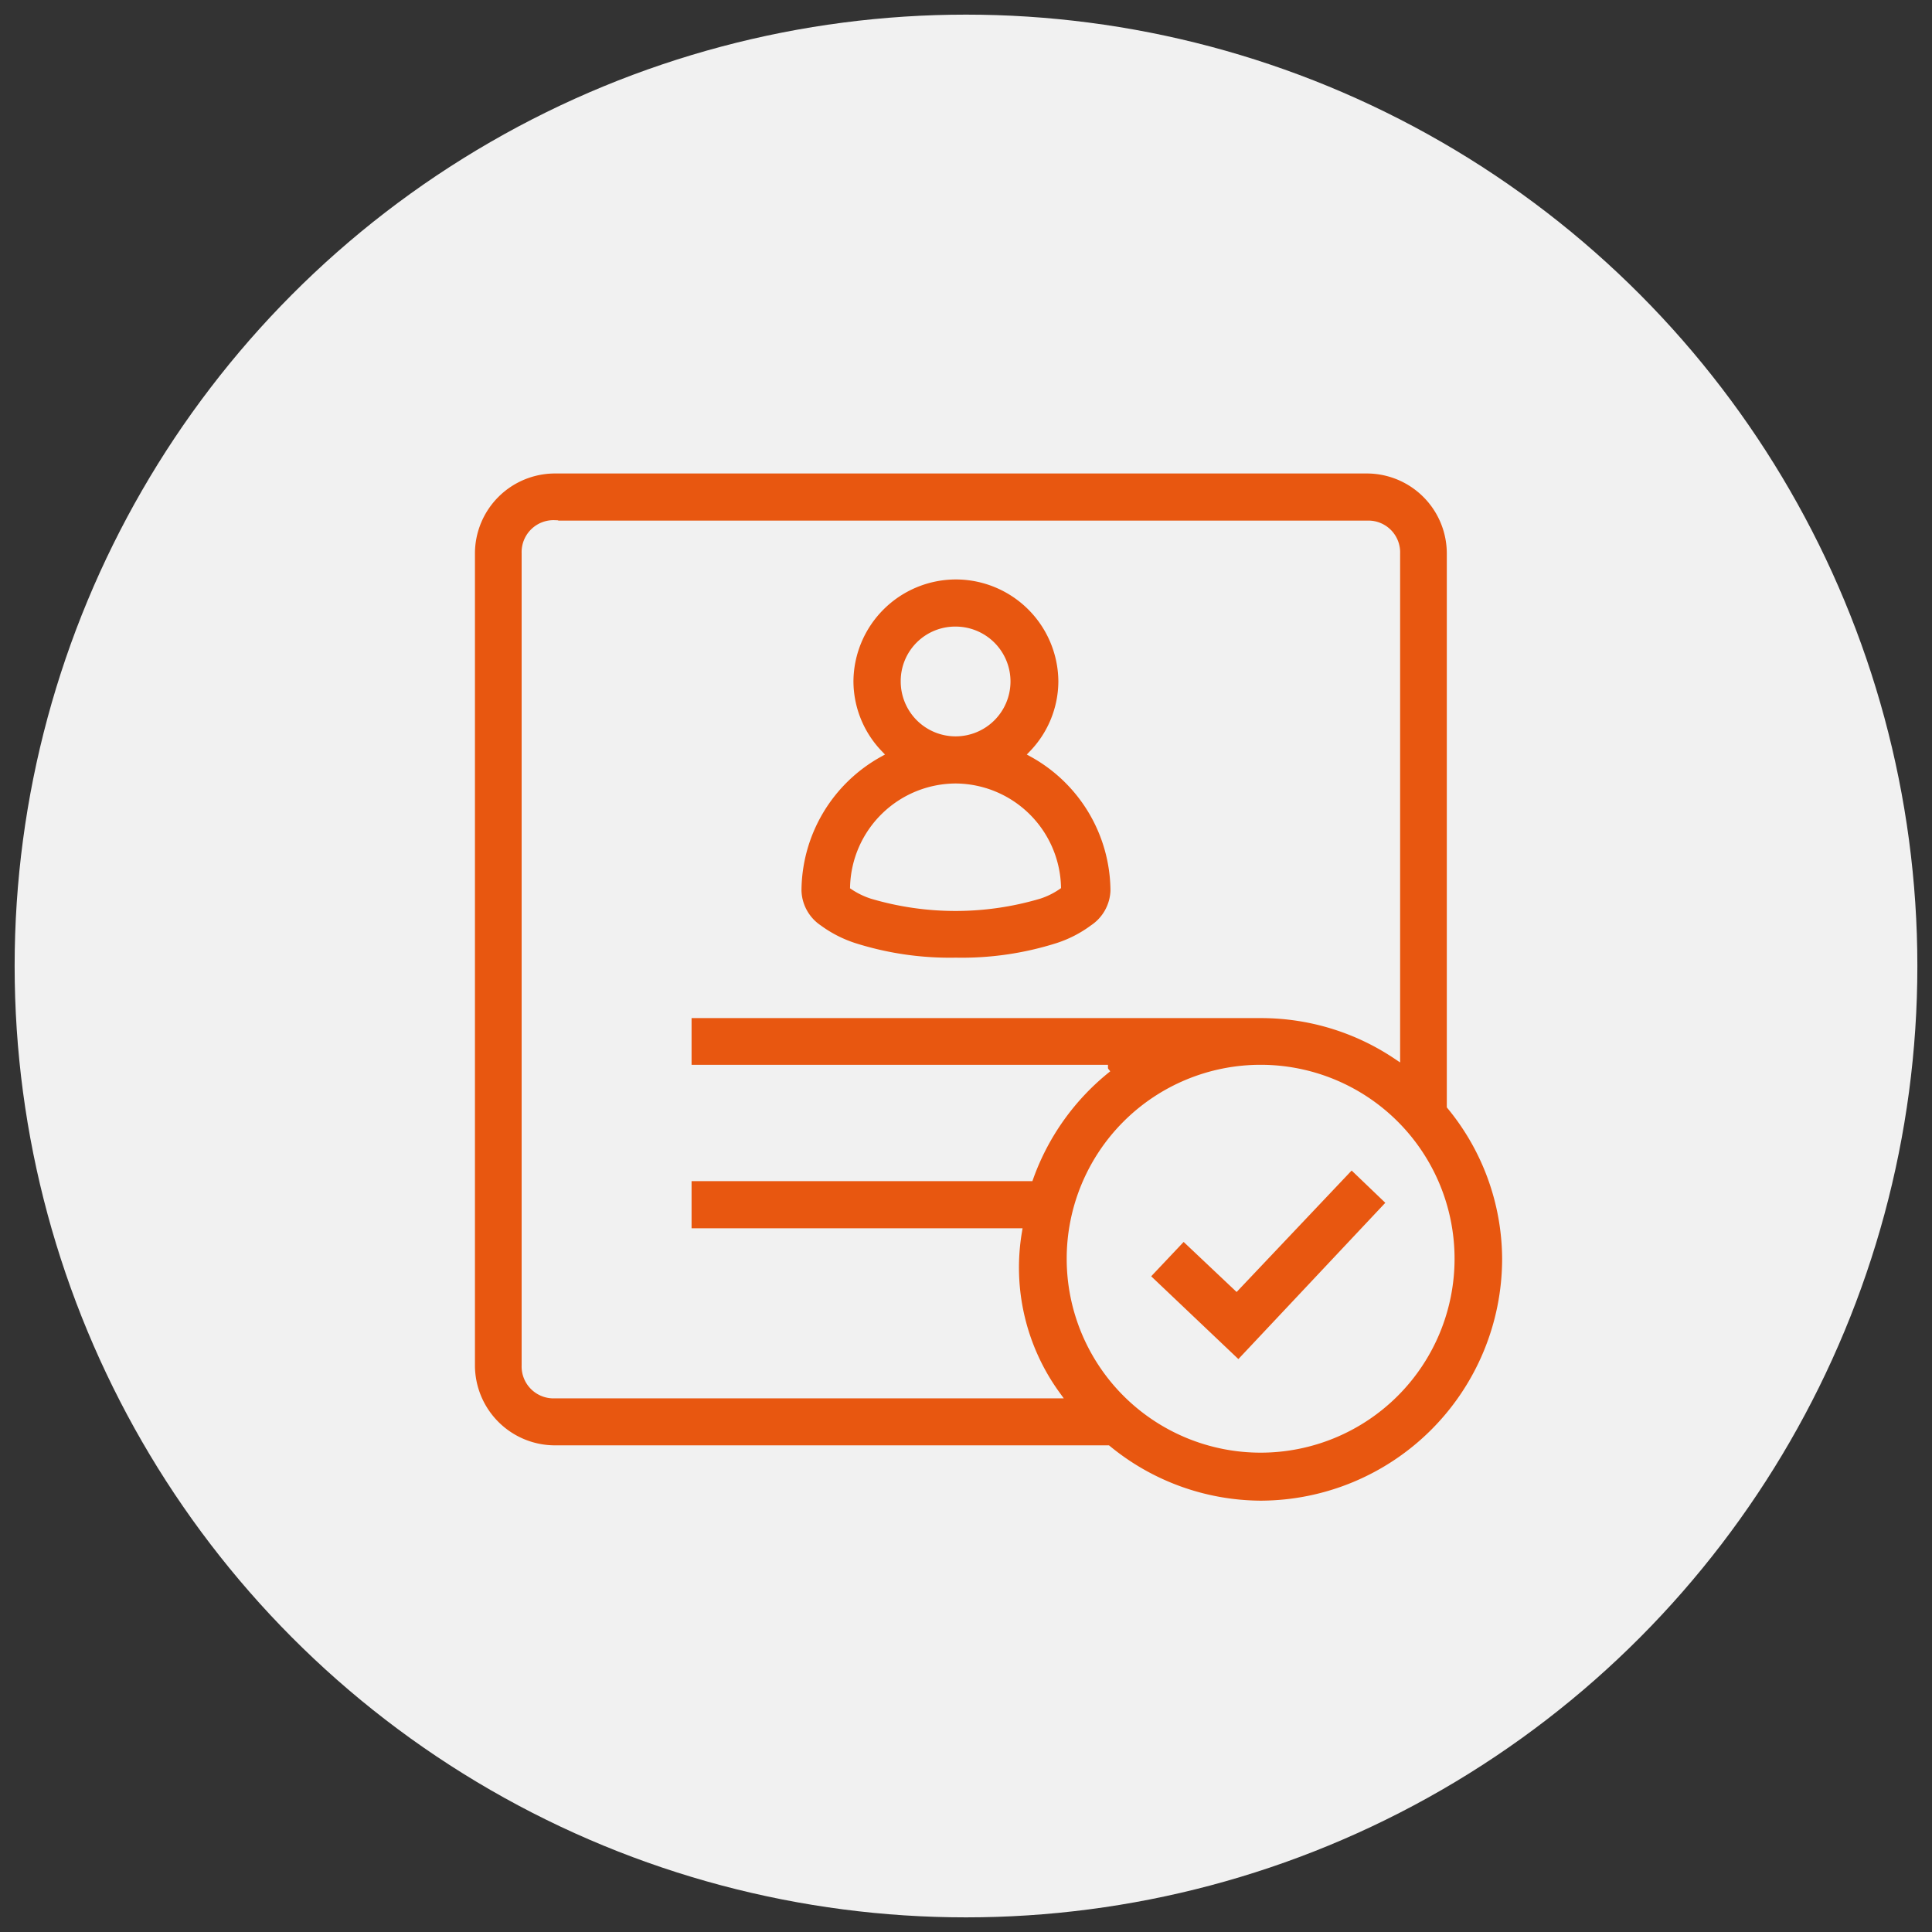
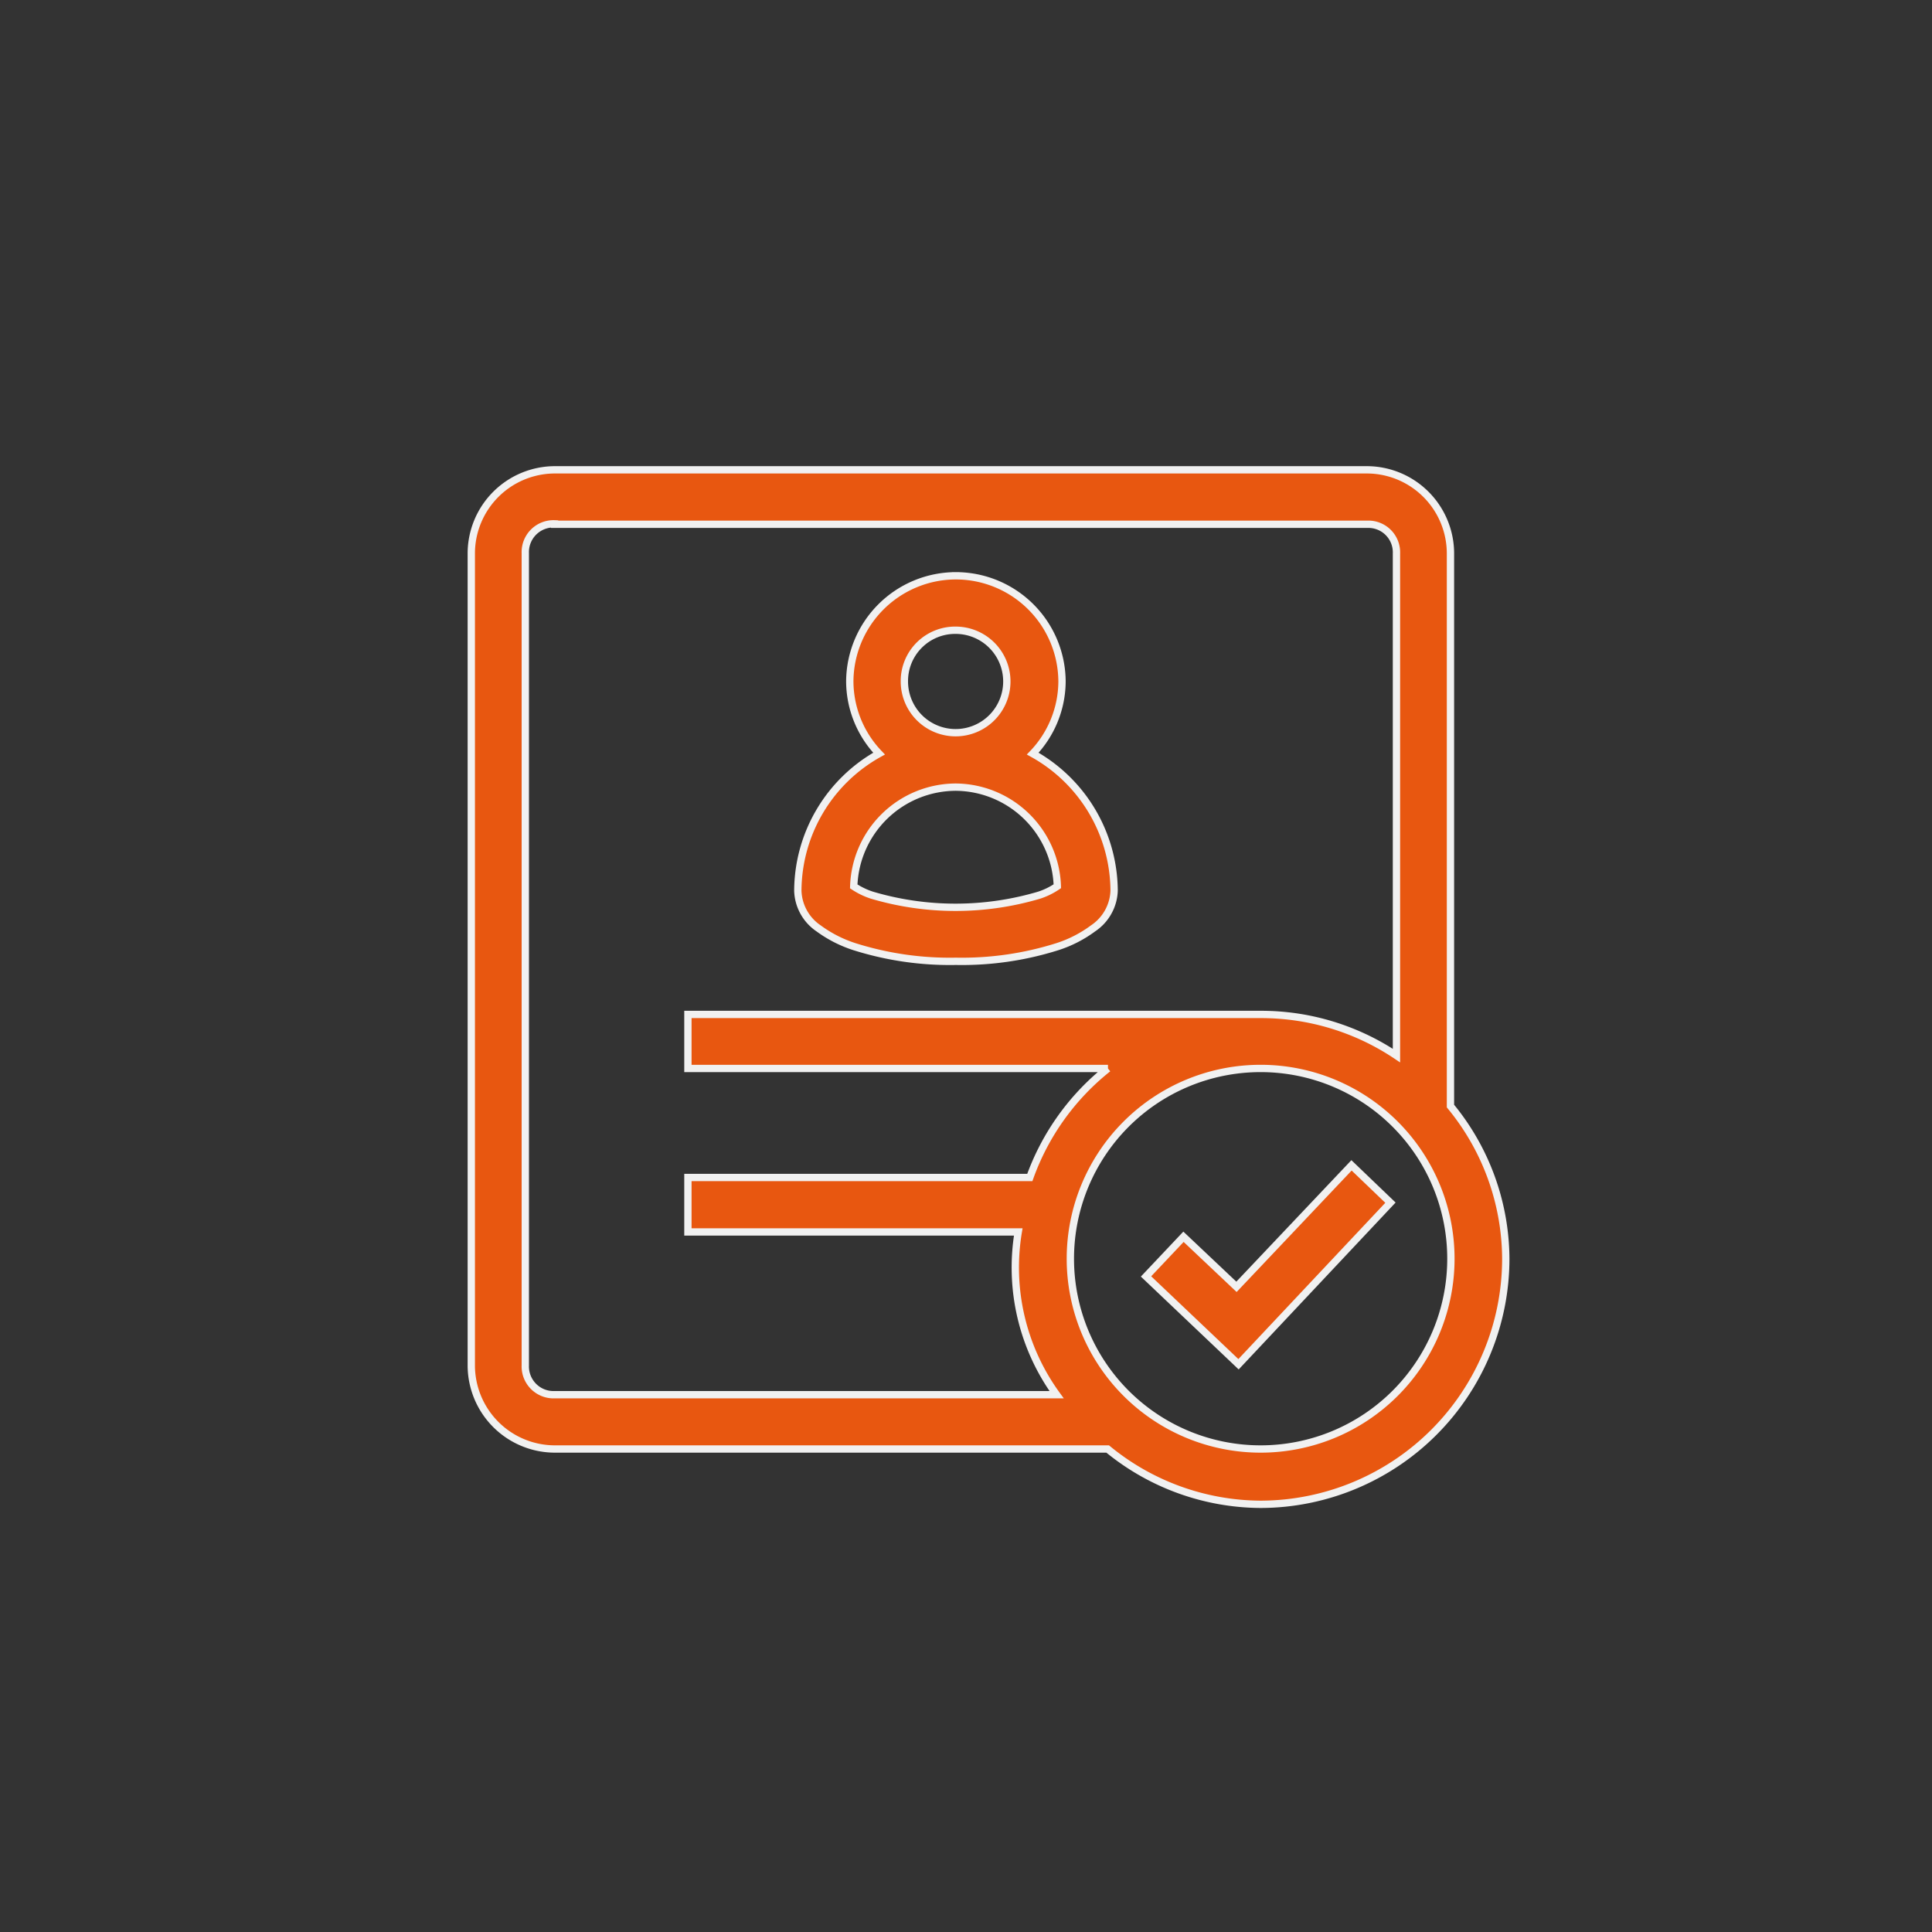
<svg xmlns="http://www.w3.org/2000/svg" id="guarantee" viewBox="0 0 132 132">
  <rect x="0" y="0" width="132" height="132" fill="#333333" stroke="none" />
  <defs>
    <style>.cls-1{fill:#f1f1f1;}.cls-2{fill:#e85710;stroke:#f1f1f1;stroke-miterlimit:10;stroke-width:0.5px;}</style>
  </defs>
  <title>sp_verification_orange</title>
  <g id="caution">
-     <circle class="cls-1" cx="66" cy="66" r="65" />
-   </g>
+     </g>
  <path class="cls-2" d="M92.34,79.62l-7.86,8.3L80.86,84.5,78.3,87.21l6.32,6L95,82.17ZM86.13,73a13,13,0,1,1-13,13A13,13,0,0,1,86.13,73ZM65.29,53.78a7,7,0,0,1,6.95,6.77,4.84,4.84,0,0,1-1.24.61,20.09,20.09,0,0,1-11.43,0,5.08,5.08,0,0,1-1.24-.6,7,7,0,0,1,7-6.78Zm0-10.72a3.5,3.5,0,1,1-3.5,3.5A3.47,3.47,0,0,1,65.29,43.06Zm0-3.72a7.26,7.26,0,0,0-7.23,7.22,7.17,7.17,0,0,0,2,4.93,10.77,10.77,0,0,0-5.55,9.37,3.22,3.22,0,0,0,1.42,2.57,8.56,8.56,0,0,0,2.45,1.25,21.63,21.63,0,0,0,6.93,1,21.63,21.63,0,0,0,6.93-1,8.37,8.37,0,0,0,2.44-1.25,3.23,3.23,0,0,0,1.44-2.57,10.78,10.78,0,0,0-5.56-9.37,7.17,7.17,0,0,0,2-4.93A7.26,7.26,0,0,0,65.29,39.34Zm-27.4-3.52H93.41a1.92,1.92,0,0,1,2,2v34.3a16.6,16.6,0,0,0-9.25-2.81H47V73h28.7a16.69,16.69,0,0,0-5.34,7.45H47v3.72H69.57a14.79,14.79,0,0,0,2.62,11.12H37.89a1.93,1.93,0,0,1-2-2V37.79a1.93,1.93,0,0,1,2-2Zm0-3.72a5.72,5.72,0,0,0-5.69,5.69V93.31A5.72,5.72,0,0,0,37.89,99H75.68a16.6,16.6,0,0,0,10.45,3.78A16.79,16.79,0,0,0,102.88,86,16.52,16.52,0,0,0,99.1,75.57V37.79a5.72,5.72,0,0,0-5.69-5.69Z" />
</svg>